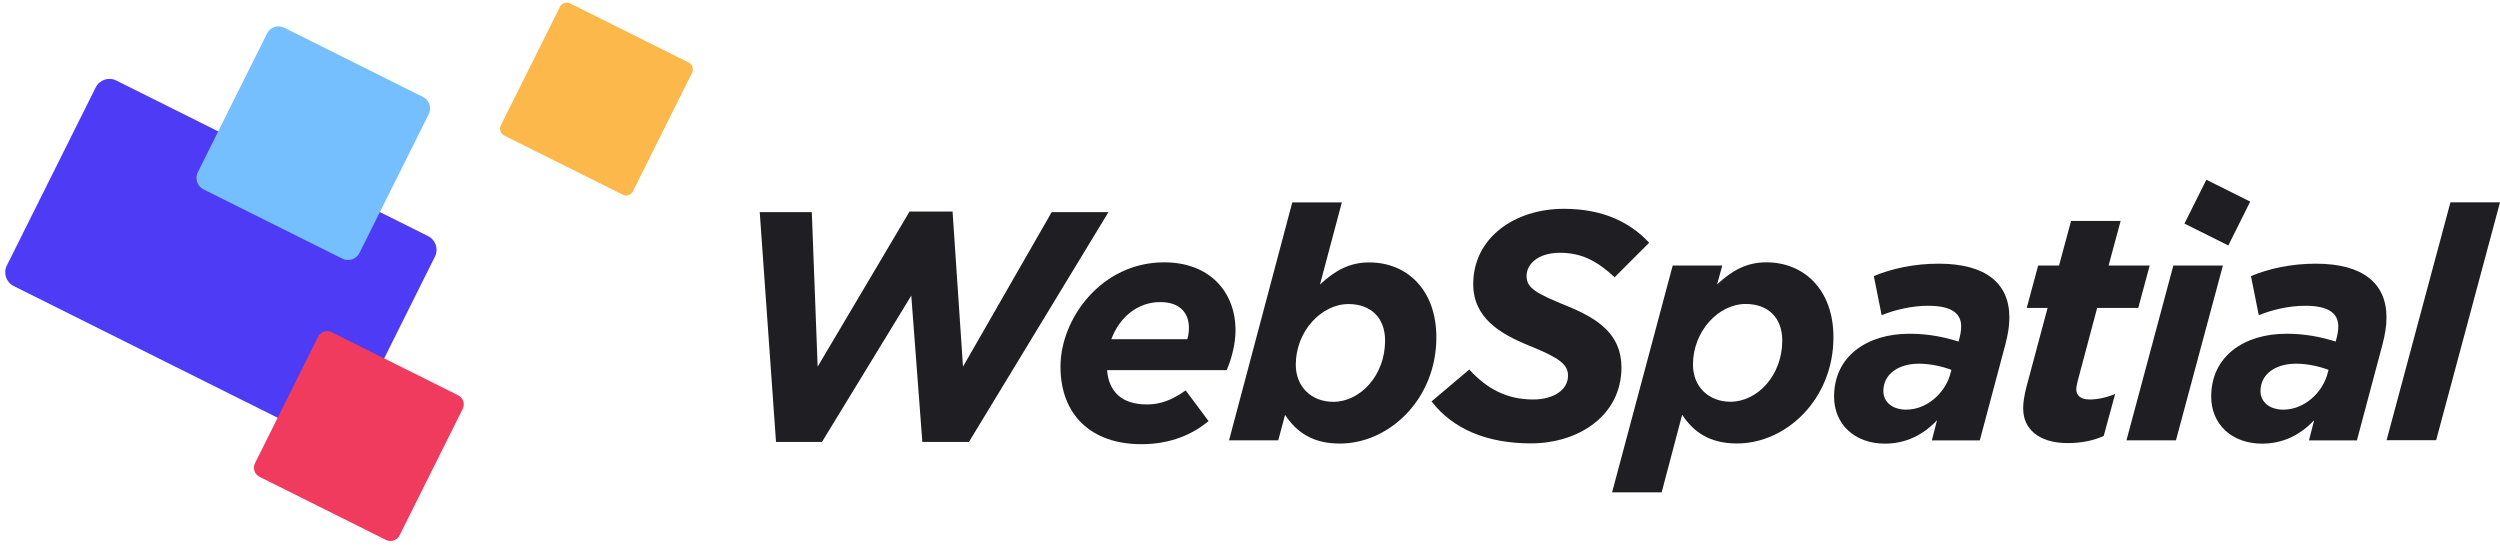
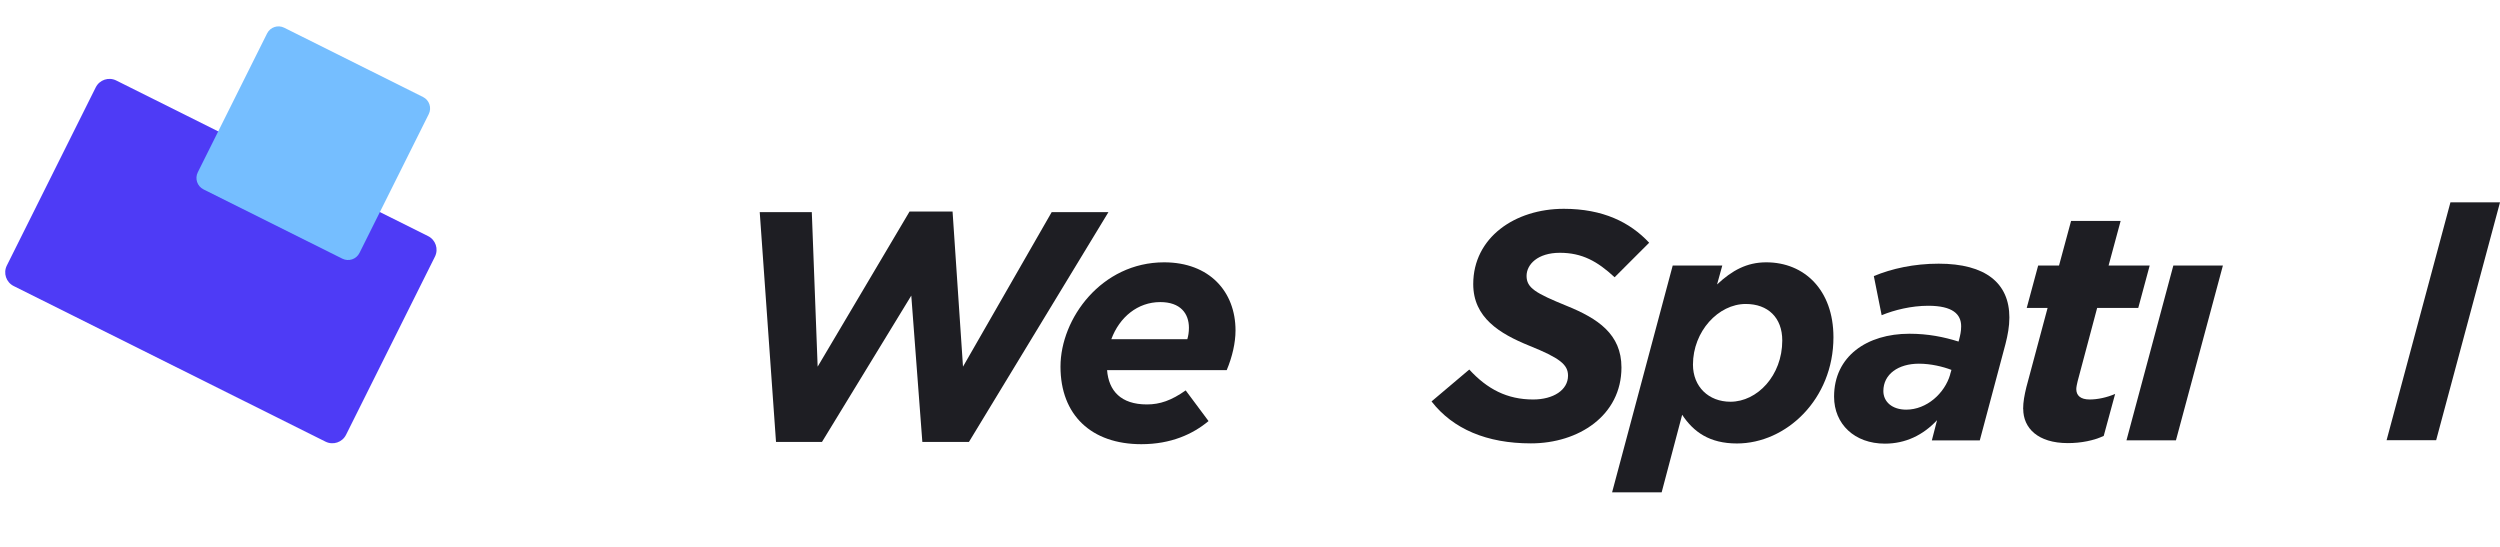
<svg xmlns="http://www.w3.org/2000/svg" width="685" height="150" viewBox="0 0 685 150" fill="none">
  <path d="M117.299 64.695L31.852 22.056C29.782 21.023 27.266 21.864 26.233 23.934L1.871 72.754C0.838 74.825 1.678 77.341 3.749 78.374L89.195 121.013C91.266 122.046 93.782 121.206 94.815 119.135L119.177 70.315C120.21 68.245 119.369 65.729 117.299 64.695Z" fill="#4E3BF6" />
  <path d="M73.179 9.164L54.197 47.202C53.334 48.931 54.037 51.033 55.766 51.896L93.804 70.877C95.533 71.74 97.635 71.038 98.498 69.308L117.479 31.271C118.342 29.542 117.64 27.44 115.91 26.577L77.873 7.596C76.143 6.733 74.042 7.435 73.179 9.164Z" fill="#75BEFF" />
-   <path d="M87.153 92.271L69.866 126.913C69.179 128.289 69.738 129.961 71.114 130.648L105.756 147.935C107.132 148.622 108.804 148.063 109.491 146.687L126.778 112.045C127.465 110.669 126.906 108.996 125.53 108.31L90.888 91.023C89.512 90.336 87.839 90.895 87.153 92.271Z" fill="#F03B5E" />
-   <path d="M188.691 17.133L156.233 0.935C155.198 0.419 153.94 0.839 153.423 1.874L137.226 34.333C136.709 35.368 137.129 36.626 138.165 37.143L170.623 53.34C171.659 53.857 172.916 53.436 173.433 52.401L189.63 19.942C190.147 18.907 189.727 17.649 188.691 17.133Z" fill="#FCB84B" />
  <path d="M208.141 58.126H222.435L224.037 100.464L249.223 57.953H261.002L263.861 100.464L288.16 58.126H303.71L265.488 121.091H252.722L249.691 80.996L225.22 121.091H212.627L208.166 58.126H208.141Z" fill="#1E1E23" />
-   <path d="M314.258 110.814C317.831 110.814 320.961 109.73 324.879 106.97L331.139 115.374C326.851 118.947 320.862 121.707 312.73 121.707C298.978 121.707 290.575 113.673 290.575 100.464C290.575 87.255 301.837 71.877 318.965 71.877C331.385 71.877 338.532 79.911 338.532 90.533C338.532 93.933 337.645 97.778 336.117 101.425H303.34C303.784 107.044 307.086 110.814 314.233 110.814H314.258ZM325.323 92.948C325.594 92.061 325.766 90.976 325.766 89.818C325.766 85.9 323.45 82.77 317.905 82.77C311.744 82.77 306.741 86.885 304.499 92.948H325.298H325.323Z" fill="#1E1E23" />
-   <path d="M352.111 113.673L350.238 120.647H336.758L354.082 55.465H367.661L361.673 77.964C365.788 74.12 369.805 71.902 375.153 71.902C385.602 71.902 393.562 79.492 393.562 92.43C393.562 109.41 380.624 121.535 367.119 121.535C359.627 121.535 355.241 118.405 352.111 113.673ZM379.515 93.317C379.515 87.058 375.597 83.312 369.509 83.312C362.018 83.312 355.044 90.804 355.044 99.922C355.044 105.984 359.332 110.1 365.32 110.1C372.639 110.1 379.515 102.953 379.515 93.317Z" fill="#1E1E23" />
+   <path d="M314.258 110.814C317.831 110.814 320.961 109.73 324.879 106.97L331.139 115.374C326.851 118.947 320.862 121.707 312.73 121.707C298.978 121.707 290.575 113.673 290.575 100.464C290.575 87.255 301.837 71.877 318.965 71.877C331.385 71.877 338.532 79.911 338.532 90.533C338.532 93.933 337.645 97.778 336.117 101.425H303.34C303.784 107.044 307.086 110.814 314.233 110.814H314.258ZM325.323 92.948C325.594 92.061 325.766 90.976 325.766 89.818C325.766 85.9 323.45 82.77 317.905 82.77C311.744 82.77 306.741 86.885 304.499 92.948H325.298Z" fill="#1E1E23" />
  <path d="M392.231 110.001L402.581 101.253C407.485 106.601 412.932 109.459 420.079 109.459C425.623 109.459 429.64 106.872 429.64 102.929C429.64 99.897 427.398 98.098 419.019 94.722C410.886 91.42 403.666 87.033 403.666 77.841C403.666 65.076 415.1 57.214 428.482 57.214C439.202 57.214 446.62 60.886 451.869 66.505L442.406 75.968C437.674 71.582 433.485 69.265 427.398 69.265C421.311 69.265 418.279 72.469 418.279 75.599C418.279 78.901 420.769 80.33 429.271 83.805C437.847 87.28 444.279 91.568 444.279 100.686C444.279 113.821 432.573 121.485 419.462 121.485C407.412 121.485 398.121 117.567 392.231 109.977V110.001Z" fill="#1E1E23" />
  <path d="M458.326 72.764H471.905L470.475 77.94C474.591 74.095 478.608 71.877 483.955 71.877C494.404 71.877 502.364 79.468 502.364 92.406C502.364 109.385 489.426 121.51 475.921 121.51C468.43 121.51 464.043 118.38 460.913 113.648L455.295 134.891H441.716L458.326 72.74V72.764ZM488.342 93.293C488.342 87.033 484.424 83.287 478.337 83.287C470.845 83.287 463.871 90.779 463.871 99.897C463.871 105.96 468.159 110.075 474.147 110.075C481.466 110.075 488.342 102.928 488.342 93.293Z" fill="#1E1E23" />
  <path d="M502.537 108.671C502.537 97.606 511.556 91.445 523.164 91.445C528.339 91.445 532.627 92.332 536.644 93.588L536.816 92.972C537.087 91.888 537.358 90.828 537.358 89.399C537.358 86.097 535.042 83.78 528.339 83.78C523.706 83.78 519.048 84.939 515.573 86.368L513.429 75.648C518.333 73.602 524.42 72.247 531.197 72.247C544.062 72.247 550.568 77.595 550.568 86.984C550.568 89.473 550.124 91.814 549.508 94.229L542.46 120.672H529.325L530.754 115.127C526.909 119.243 522.104 121.559 516.46 121.559C508.155 121.559 502.537 116.212 502.537 108.695V108.671ZM534.327 102.608L534.697 101.351C532.38 100.464 529.078 99.651 525.776 99.651C520.157 99.651 516.041 102.51 516.041 107.143C516.041 110.1 518.457 112.244 522.301 112.244C527.92 112.244 532.849 107.783 534.352 102.608H534.327Z" fill="#1E1E23" />
  <path d="M554.338 112.071C554.338 110.1 554.708 108.227 555.225 106.083L561.041 84.372H555.324L558.454 72.764H564.171L567.473 60.541H581.052L577.75 72.764H589.012L585.882 84.372H574.62L569.272 104.456C569.1 105.171 568.903 106.058 568.903 106.6C568.903 108.375 570.061 109.459 572.575 109.459C574.719 109.459 577.306 108.917 579.549 107.931L576.419 119.44C573.733 120.697 570.258 121.411 566.586 121.411C558.38 121.411 554.363 117.296 554.363 112.047L554.338 112.071Z" fill="#1E1E23" />
  <path d="M595.493 72.764H609.072L596.208 120.648H582.654L595.493 72.764Z" fill="#1E1E23" />
-   <path d="M605.869 108.671C605.869 97.606 614.888 91.445 626.496 91.445C631.671 91.445 635.959 92.332 639.976 93.588L640.148 92.972C640.419 91.888 640.69 90.828 640.69 89.399C640.69 86.097 638.374 83.78 631.671 83.78C627.038 83.78 622.38 84.939 618.905 86.368L616.761 75.648C621.665 73.602 627.752 72.247 634.529 72.247C647.394 72.247 653.9 77.595 653.9 86.984C653.9 89.473 653.456 91.814 652.84 94.229L645.792 120.672H632.657L634.086 115.127C630.241 119.243 625.436 121.559 619.792 121.559C611.487 121.559 605.869 116.212 605.869 108.695V108.671ZM637.659 102.608L638.029 101.351C635.712 100.464 632.41 99.651 629.108 99.651C623.489 99.651 619.373 102.51 619.373 107.143C619.373 110.1 621.789 112.244 625.633 112.244C631.252 112.244 636.181 107.783 637.684 102.608H637.659Z" fill="#1E1E23" />
  <path d="M671.421 55.44H685L667.503 120.623H653.924L671.421 55.44Z" fill="#1E1E23" />
-   <path d="M616.555 55.239L604.538 49.242L598.541 61.26L610.558 67.257L616.555 55.239Z" fill="#1E1E23" />
</svg>